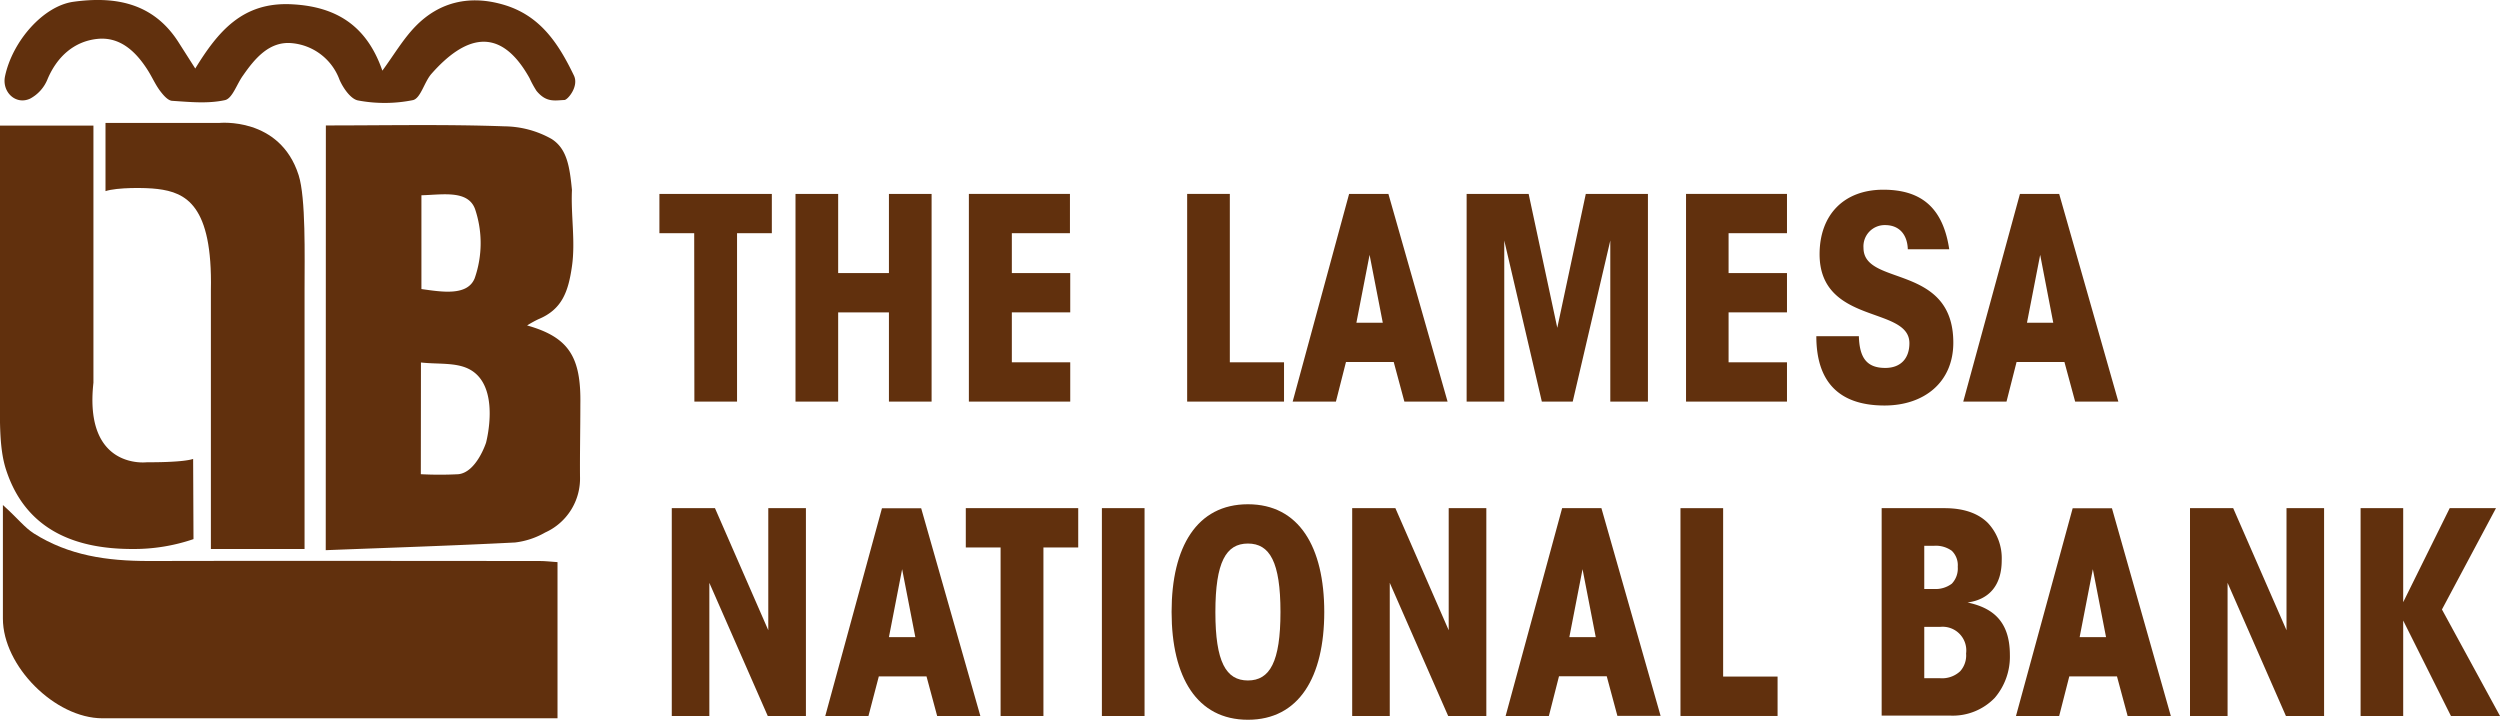
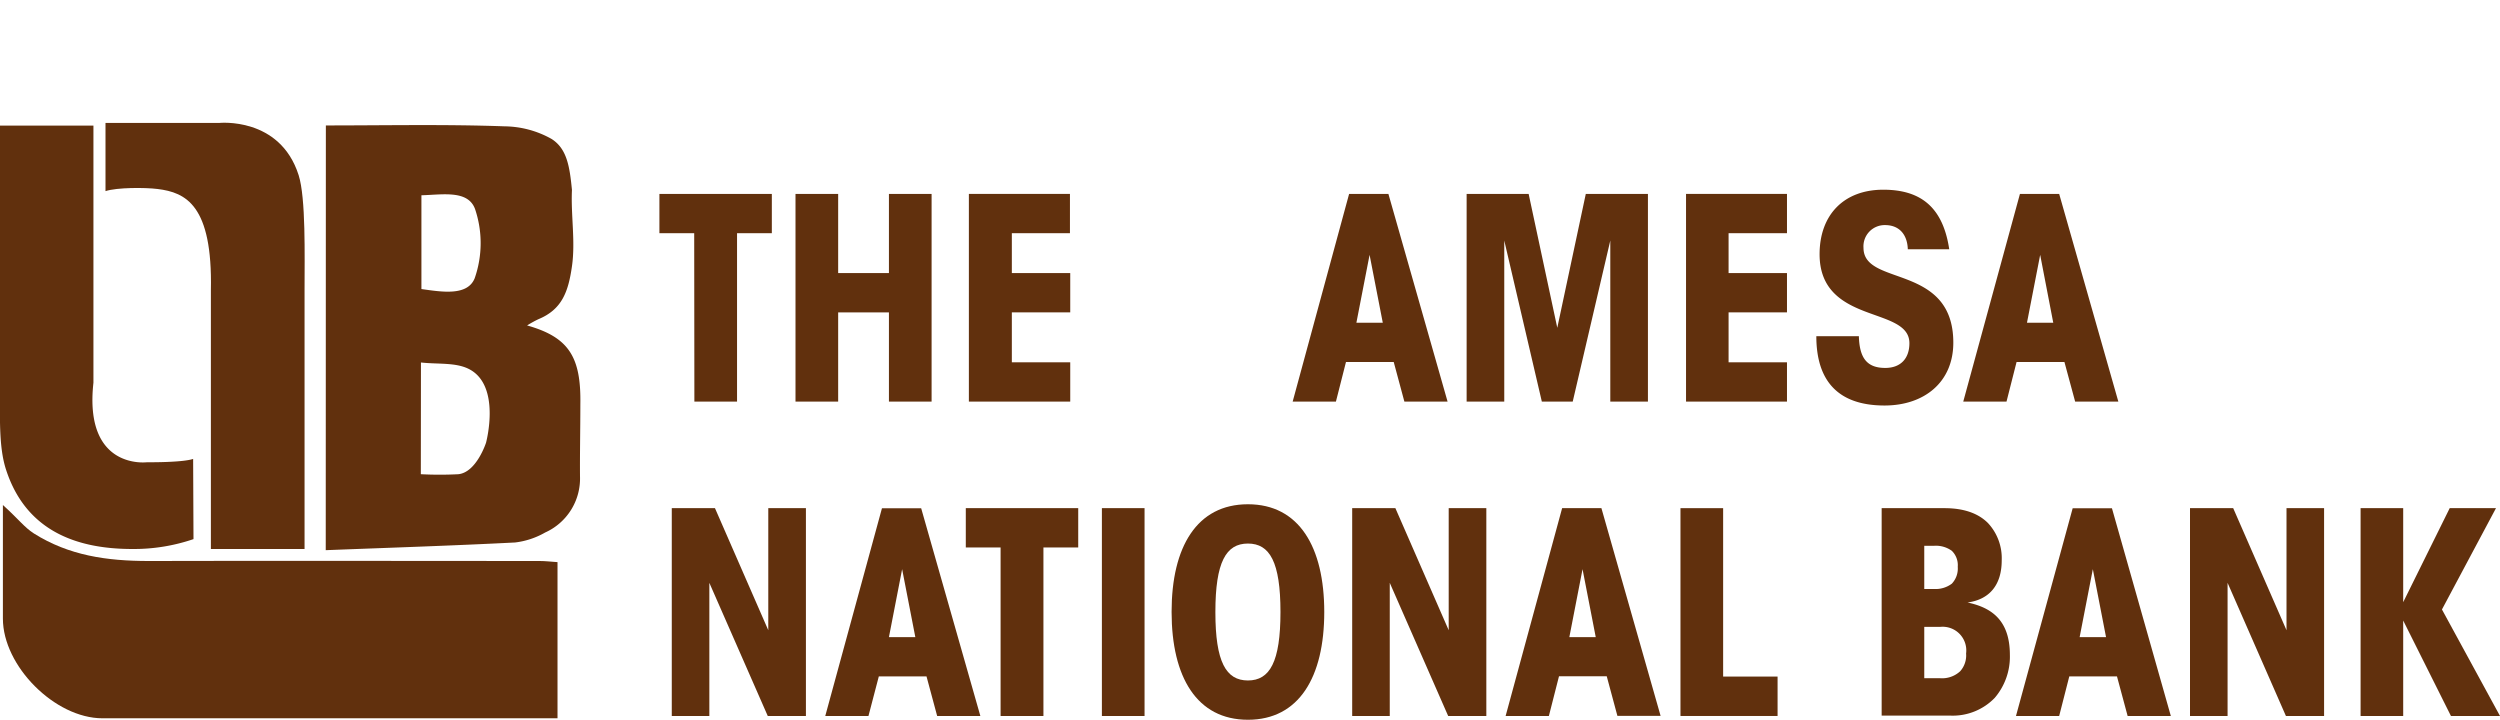
<svg xmlns="http://www.w3.org/2000/svg" viewBox="0 0 422.5 121.64">
  <defs>
    <style>.cls-1{fill:#61300d;}</style>
  </defs>
  <g id="Layer_2" data-name="Layer 2">
    <g id="Layer_1-2" data-name="Layer 1">
      <path class="cls-1" d="M.49,85.35v19.2c0,8,8.79,16.84,16.83,16.84q36.81,0,73.61,0h3.29V95c-1.16-.08-2.1-.19-3-.19-22,0-44.05-.06-66.08,0-7.12,0-13.5-.93-19.42-4.66C4.11,89.12,3.09,87.69.49,85.35Z" />
      <path class="cls-1" d="M55.07,21.2c10.2,0,20.21-.21,30.21.15a16.53,16.53,0,0,1,7.93,2.13c2.6,1.65,3.06,4.63,3.45,8.62-.2,4.3.61,8.66,0,12.91S95,52.29,91,53.94A18.43,18.43,0,0,0,89.08,55c7.11,2,9.13,5.38,9,13.32,0,4.05-.09,8.13-.06,12.19A10,10,0,0,1,92.12,90a13.38,13.38,0,0,1-5.07,1.68c-10.57.54-21.15.88-32,1.3ZM71.12,80.14a60.67,60.67,0,0,0,6.37,0c3.05-.35,4.65-5.32,4.65-5.32s2.64-9.78-3-12.51c-2.24-1.08-5.18-.73-8-1.05Zm.1-47.1V48.85c3.44.48,7.77,1.22,9-1.82a18,18,0,0,0,.06-11.71C79.08,32.07,74.78,32.91,71.22,33Z" />
      <path class="cls-1" d="M15.79,64.68c-1.64,14.81,9.05,13.44,9.05,13.44s5.88.07,7.8-.56l.06,13.55a31.14,31.14,0,0,1-10.37,1.67C12.16,92.78,4.17,89.18,1,79.31c-1.23-3.83-1-8.9-1-14.63V21.23H15.79Z" />
      <path class="cls-1" d="M35.64,49.05c.3-14.41-4.25-16.52-9-17.11-2.19-.27-6.89-.27-8.81.36l0-11.52H37s10.3-1.11,13.47,8.82c1.23,3.85,1,13.69,1,19.45V92.78H35.64Z" />
-       <path class="cls-1" d="M33,11.58,30.08,7C25.83.47,19.44-.67,12.41.3,7.34,1,2.12,6.92.85,12.88c-.56,2.65,1.8,4.92,4.24,3.79A6.43,6.43,0,0,0,8,13.46c1.61-3.87,4.5-6.45,8.4-6.88S23,8.74,25,11.91c.7,1.11,1.24,2.34,2,3.38.55.73,1.35,1.71,2.1,1.75,3,.2,6.07.51,8.92-.12,1.26-.28,2-2.73,3.05-4.16,2-2.88,4.44-5.8,8.21-5.47a9.48,9.48,0,0,1,8.09,6.17c.61,1.42,1.92,3.31,3.16,3.52a24.23,24.23,0,0,0,9.26-.06c1.31-.31,1.91-3.07,3.13-4.45,5.5-6.23,11.47-8.42,16.57.73a17.05,17.05,0,0,0,1.18,2.16c1.65,2,3.06,1.61,4.71,1.54.54,0,2.5-2.29,1.61-4.14C94.3,7.16,91.19,2.59,85.11.8,79.51-.85,74.33.23,70.22,4.45c-2.1,2.16-3.65,4.84-5.6,7.49C62.06,4.57,57.09,1.09,49.23.72,41.05.33,36.9,5.22,33,11.58Z" />
      <path class="cls-1" d="M117.32,39.41h-5.88V32.77h19v6.64h-5.88V67.87h-7.21Z" />
      <path class="cls-1" d="M134.44,67.87V32.77h7.21V46.15h8.58V32.77h7.21v35.1h-7.21V52.79h-8.58V67.87Z" />
      <path class="cls-1" d="M163.74,32.77h17.08v6.64H171v6.74h9.87v6.64H171v8.44h9.87v6.64H163.74Z" />
-       <path class="cls-1" d="M200.63,32.77h7.21V61.23H217v6.64H200.63Z" />
      <path class="cls-1" d="M225.77,67.87h-7.31L228,32.77h6.64l10,35.1h-7.3l-1.8-6.69h-8.07Zm5.69-24.8-2.23,11.47h4.46Z" />
      <path class="cls-1" d="M247.86,67.87V32.77h10.48l4.84,22.63L268,32.77H278.5v35.1h-6.36V40.65l-6.35,27.22h-5.22l-6.35-27.22V67.87Z" />
      <path class="cls-1" d="M284.94,32.77H302v6.64h-9.87v6.74H302v6.64h-9.87v8.44H302v6.64H284.94Z" />
      <path class="cls-1" d="M314.15,56.82c.1,3.65,1.33,5.36,4.46,5.36,2.66,0,4.08-1.66,4.08-4.18,0-3.17-3.79-3.93-7.59-5.4s-7.59-3.7-7.59-9.63c0-6.64,4.08-10.91,10.77-10.91,6.5,0,10.1,3.13,11.14,10.06h-7c-.09-2.56-1.51-4.08-3.84-4.08a3.59,3.59,0,0,0-3.65,3.84c0,3.32,3.8,3.94,7.59,5.45s7.59,3.89,7.59,10.58-4.93,10.62-11.62,10.62c-8,0-11.53-4.31-11.53-11.71Z" />
      <path class="cls-1" d="M339.1,67.87h-7.31l9.58-35.1H348l10,35.1h-7.3l-1.81-6.69H340.8Zm5.69-24.8-2.23,11.47H347Z" />
      <path class="cls-1" d="M129.84,106.51V85.88h6.36V121h-6.45L119.88,98.5V121h-6.35V85.88h7.3Z" />
      <path class="cls-1" d="M146.77,121h-7.3l9.58-35.1h6.63l10,35.1h-7.3l-1.8-6.69h-8.06Zm5.69-24.81-2.23,11.48h4.46Z" />
      <path class="cls-1" d="M169.1,92.52h-5.88V85.88h19v6.64h-5.88V121H169.1Z" />
      <path class="cls-1" d="M186.22,85.88h7.21V121h-7.21Z" />
      <path class="cls-1" d="M198,103.38c0-10.95,4.27-18.16,12.9-18.16s12.9,7.21,12.9,18.21-4.27,18.21-12.9,18.21S198,114.43,198,103.43Zm7.4.1c0,8.39,1.8,11.52,5.5,11.52s5.5-3.13,5.5-11.57-1.8-11.57-5.5-11.57-5.5,3.13-5.5,11.57Z" />
      <path class="cls-1" d="M244.83,106.51V85.88h6.36V121h-6.45L234.87,98.5V121h-6.35V85.88h7.3Z" />
      <path class="cls-1" d="M261.76,121h-7.31L264,85.88h6.64l10,35.1h-7.3l-1.8-6.69h-8.07Zm5.69-24.81-2.23,11.48h4.46Z" />
      <path class="cls-1" d="M284,85.88h7.21v28.46h9.2V121H284Z" />
      <path class="cls-1" d="M318,85.88h10.62c3.32,0,5.74.9,7.35,2.52a8.71,8.71,0,0,1,2.32,6.3c0,4.27-2.18,6.64-5.78,7.12,4,.85,7.16,2.94,7.16,8.87a10.72,10.72,0,0,1-2.56,7.25,9.86,9.86,0,0,1-7.45,3H318Zm7.2,13.66h1.66a4.56,4.56,0,0,0,3-.9,3.72,3.72,0,0,0,1-2.85,3.39,3.39,0,0,0-1-2.7,4.56,4.56,0,0,0-3-.85h-1.66Zm0,15.08h2.71a4.48,4.48,0,0,0,3.36-1.18,4,4,0,0,0,1-3,4,4,0,0,0-4.36-4.5h-2.71Z" />
      <path class="cls-1" d="M348,121h-7.3l9.58-35.1h6.64l9.95,35.1h-7.3l-1.8-6.69h-8.06Zm5.69-24.81-2.23,11.48h4.46Z" />
      <path class="cls-1" d="M386.42,106.51V85.88h6.35V121h-6.45L376.46,98.5V121h-6.35V85.88h7.3Z" />
      <path class="cls-1" d="M398.94,85.88h7.2v15.89L414,85.88h7.82L412.69,103l9.81,18h-8.29l-8.07-16.13V121h-7.2Z" />
    </g>
  </g>
</svg>